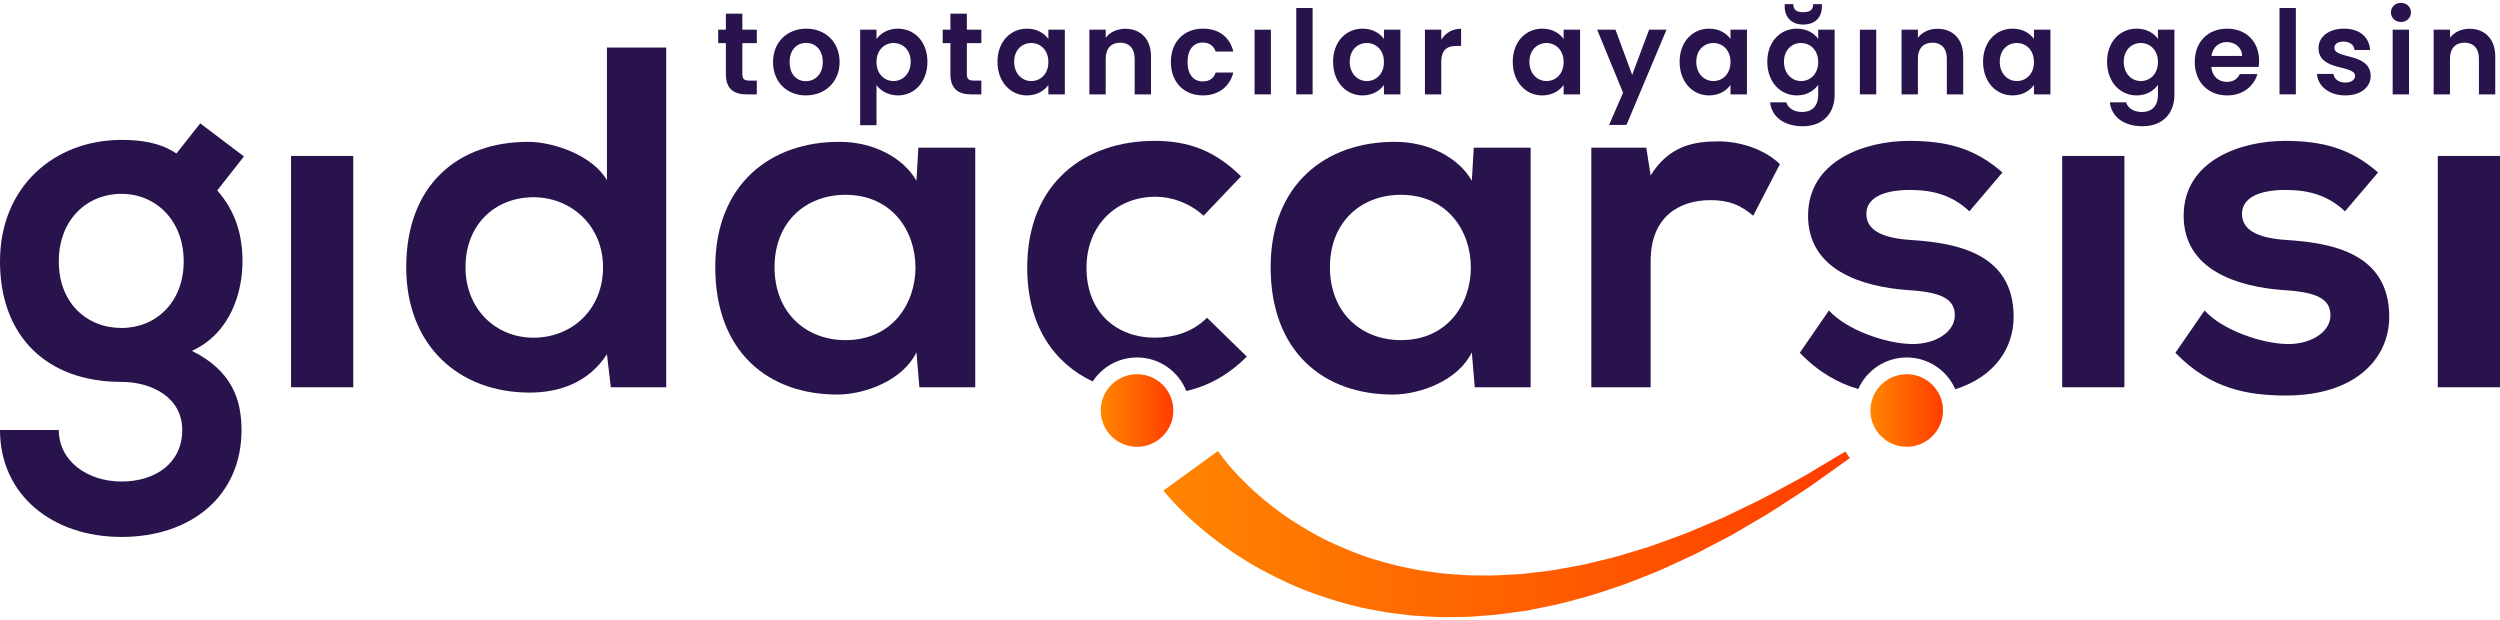
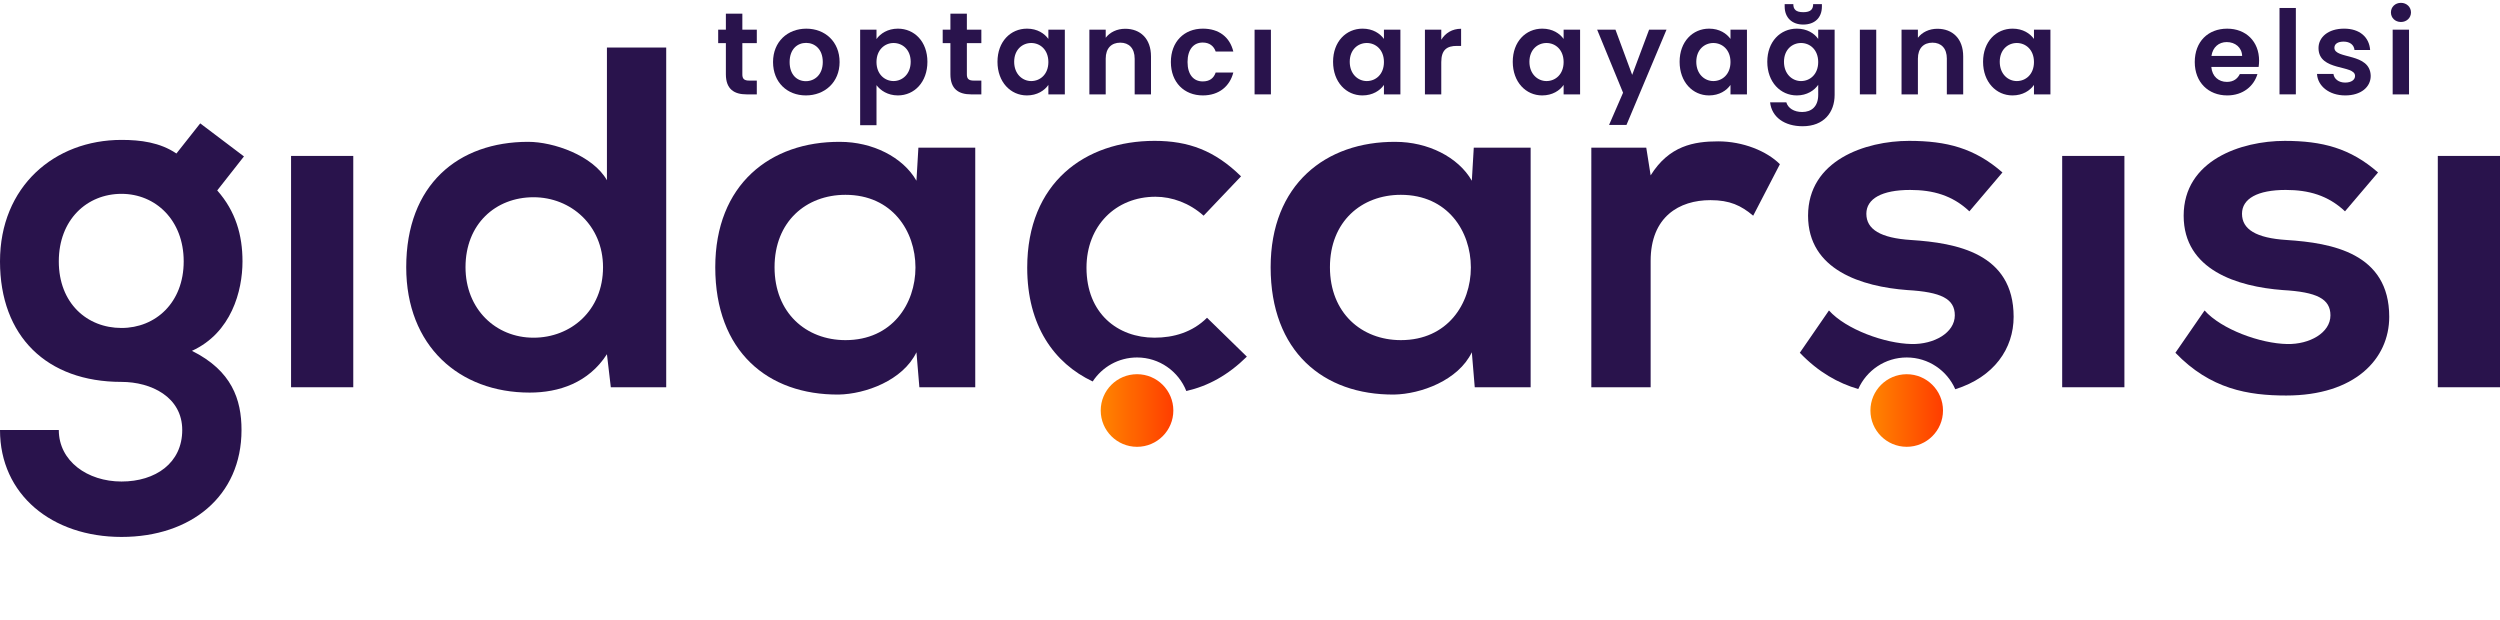
<svg xmlns="http://www.w3.org/2000/svg" version="1.1" id="Layer_1" x="0px" y="0px" width="250px" height="62px" viewBox="0 0 250 62" enable-background="new 0 0 250 62" xml:space="preserve">
  <g>
    <path fill="#29134C" d="M20.022,12.337l4.374,3.305l-2.673,3.401c1.846,2.09,2.527,4.471,2.527,7.096   c0,2.964-1.119,7.146-5.055,8.944c3.985,1.989,4.957,4.858,4.957,7.919c0,6.609-5.054,10.691-12.002,10.691   C5.201,53.693,0,49.466,0,43.002h5.88c0,3.109,2.867,5.15,6.27,5.15c3.401,0,6.074-1.846,6.074-5.15   c0-3.304-3.11-4.812-6.074-4.812C4.666,38.19,0,33.624,0,26.139c0-7.484,5.443-12.149,12.15-12.149   c1.894,0,3.839,0.243,5.491,1.361L20.022,12.337z M5.88,26.139c0,4.179,2.818,6.658,6.27,6.658c3.401,0,6.22-2.526,6.22-6.658   c0-4.13-2.818-6.755-6.22-6.755C8.699,19.384,5.88,21.96,5.88,26.139z" />
    <path fill="#29134C" d="M29.106,38.726V15.593h6.221v23.132H29.106z" />
    <path fill="#29134C" d="M66.621,4.756v33.969h-5.54l-0.388-3.304c-1.847,2.866-4.812,3.838-7.728,3.838   c-7.046,0-12.343-4.663-12.343-12.538c0-8.262,5.201-12.538,12.197-12.538c2.528,0,6.464,1.362,7.874,3.839V4.756H66.621z    M46.551,26.722c0,4.179,3.012,7.048,6.802,7.048c3.743,0,6.95-2.722,6.95-7.048c0-4.179-3.207-6.998-6.95-6.998   C49.563,19.724,46.551,22.397,46.551,26.722z" />
    <path fill="#29134C" d="M91.839,14.768h5.686v23.958h-5.588l-0.292-3.498c-1.361,2.817-5.102,4.179-7.776,4.228   c-7.094,0.049-12.342-4.325-12.342-12.733c0-8.262,5.491-12.586,12.488-12.538c3.208,0,6.269,1.507,7.63,3.888L91.839,14.768z    M77.455,26.722c0,4.568,3.158,7.291,7.094,7.291c9.33,0,9.33-14.531,0-14.531C80.613,19.481,77.455,22.154,77.455,26.722z" />
    <path fill="#29134C" d="M147.377,14.768h5.687v23.958h-5.59l-0.291-3.498c-1.361,2.817-5.102,4.179-7.775,4.228   c-7.095,0.049-12.344-4.325-12.344-12.733c0-8.262,5.492-12.586,12.489-12.538c3.209,0,6.269,1.507,7.63,3.888L147.377,14.768z    M132.994,26.722c0,4.568,3.156,7.291,7.094,7.291c9.331,0,9.331-14.531,0-14.531C136.15,19.481,132.994,22.154,132.994,26.722z" />
    <path fill="#29134C" d="M164.627,14.768l0.438,2.77c1.845-2.964,4.323-3.402,6.754-3.402c2.479,0,4.858,0.971,6.171,2.284   l-2.671,5.15c-1.215-1.02-2.333-1.555-4.278-1.555c-3.109,0-5.976,1.653-5.976,6.075v12.636h-5.932V14.768H164.627z" />
    <path fill="#29134C" d="M206.218,38.726V15.593h6.223v23.132H206.218z" />
    <path fill="#29134C" d="M234.5,21.133c-1.7-1.604-3.646-2.139-5.929-2.139c-2.82,0-4.371,0.876-4.371,2.382   c0,1.554,1.404,2.43,4.469,2.624c4.52,0.292,10.254,1.313,10.254,7.68c0,4.227-3.448,7.872-10.303,7.872   c-3.79,0-7.58-0.632-11.08-4.275l2.917-4.229c1.7,1.896,5.587,3.306,8.261,3.355c2.234,0.048,4.326-1.118,4.326-2.869   c0-1.653-1.363-2.333-4.764-2.527c-4.518-0.341-9.914-1.992-9.914-7.436c0-5.54,5.736-7.483,10.109-7.483   c3.74,0,6.558,0.728,9.33,3.159L234.5,21.133z" />
    <path fill="#29134C" d="M243.78,38.726V15.593H250v23.132H243.78z" />
    <linearGradient id="SVGID_1_" gradientUnits="userSpaceOnUse" x1="110.073" y1="41.051" x2="117.334" y2="41.051">
      <stop offset="0" style="stop-color:#FF8500" />
      <stop offset="1" style="stop-color:#FF3D00" />
    </linearGradient>
    <circle fill="url(#SVGID_1_)" cx="113.703" cy="41.051" r="3.631" />
    <path fill="#29134C" d="M113.703,35.747c2.24,0,4.152,1.392,4.929,3.355c2.188-0.501,4.157-1.574,6.054-3.438l-3.984-3.889   c-1.458,1.459-3.354,1.993-5.249,1.993c-3.692,0-6.804-2.431-6.804-6.999c0-4.179,2.916-7.095,6.901-7.095   c1.652,0,3.401,0.631,4.811,1.895l3.742-3.936c-2.624-2.576-5.249-3.547-8.65-3.547c-6.949,0-12.732,4.179-12.732,12.684   c0,5.771,2.667,9.543,6.548,11.376C110.214,36.703,111.847,35.747,113.703,35.747z" />
    <path fill="#29134C" d="M191.107,24c-3.062-0.194-4.472-1.07-4.472-2.624c0-1.506,1.557-2.382,4.375-2.382   c2.285,0,4.229,0.535,5.928,2.139l3.306-3.887c-2.771-2.431-5.588-3.159-9.331-3.159c-4.374,0-10.107,1.943-10.107,7.483   c0,5.443,5.393,7.095,9.914,7.436c3.402,0.194,4.761,0.874,4.761,2.527c0,1.751-2.087,2.917-4.325,2.869   c-2.671-0.049-6.558-1.459-8.26-3.355l-2.915,4.229c1.877,1.958,3.843,3.04,5.845,3.628c0.823-1.858,2.683-3.157,4.847-3.157   c2.172,0,4.038,1.308,4.854,3.177c3.883-1.218,5.836-4.065,5.836-7.244C201.362,25.313,195.627,24.292,191.107,24z" />
    <linearGradient id="SVGID_2_" gradientUnits="userSpaceOnUse" x1="187.042" y1="41.051" x2="194.301" y2="41.051">
      <stop offset="0" style="stop-color:#FF8500" />
      <stop offset="1" style="stop-color:#FF3D00" />
    </linearGradient>
    <circle fill="url(#SVGID_2_)" cx="190.671" cy="41.051" r="3.629" />
    <linearGradient id="SVGID_3_" gradientUnits="userSpaceOnUse" x1="116.352" y1="53.408" x2="184.983" y2="53.408">
      <stop offset="0" style="stop-color:#FF8500" />
      <stop offset="1" style="stop-color:#FF3D00" />
    </linearGradient>
-     <path fill="url(#SVGID_3_)" d="M121.802,45.101c0,0,0.031,0.047,0.09,0.136c0.031,0.053,0.128,0.184,0.258,0.361   c0.269,0.351,0.682,0.887,1.28,1.539c0.6,0.649,1.35,1.44,2.3,2.262c0.951,0.819,2.054,1.729,3.365,2.579   c1.309,0.847,2.768,1.726,4.416,2.453c1.641,0.742,3.434,1.43,5.361,1.913c0.955,0.288,1.955,0.444,2.963,0.661   c0.507,0.087,1.023,0.142,1.539,0.219c0.518,0.073,1.039,0.15,1.566,0.176c0.529,0.034,1.061,0.074,1.593,0.112   c0.532,0.04,1.069,0.017,1.609,0.03c1.078,0.035,2.163-0.034,3.25-0.099l0.816-0.044l0.813-0.097l1.627-0.192   c1.084-0.132,2.15-0.372,3.221-0.551c1.065-0.207,2.105-0.497,3.149-0.738c1.039-0.25,2.039-0.6,3.041-0.889   c1.007-0.277,1.96-0.669,2.91-1.001c0.949-0.336,1.875-0.678,2.754-1.07c0.888-0.376,1.751-0.74,2.585-1.095   c0.82-0.394,1.608-0.774,2.366-1.139c1.536-0.704,2.88-1.473,4.093-2.12c0.604-0.33,1.176-0.625,1.691-0.922   c0.51-0.308,0.98-0.586,1.406-0.841c1.695-1.014,2.668-1.595,2.668-1.595l0.449,0.658c0,0-0.927,0.662-2.549,1.821   c-0.404,0.291-0.854,0.611-1.344,0.961c-0.494,0.342-1.047,0.687-1.629,1.069c-1.169,0.756-2.468,1.644-3.966,2.484   c-0.741,0.437-1.515,0.889-2.313,1.358c-0.824,0.432-1.673,0.876-2.549,1.333c-0.867,0.475-1.788,0.905-2.737,1.329   c-0.952,0.424-1.902,0.908-2.921,1.283c-1.016,0.386-2.028,0.832-3.094,1.186c-1.067,0.34-2.134,0.732-3.239,1.043   c-1.114,0.284-2.226,0.628-3.37,0.863l-1.723,0.35l-0.866,0.174l-0.876,0.121c-1.168,0.168-2.339,0.338-3.522,0.396   c-0.591,0.036-1.179,0.105-1.768,0.114c-0.592,0.005-1.184,0.011-1.77,0.017c-0.589,0.019-1.176-0.016-1.761-0.05   c-0.579-0.036-1.163-0.054-1.741-0.105c-1.151-0.145-2.298-0.236-3.411-0.47c-2.238-0.372-4.366-0.987-6.339-1.694   c-1.985-0.691-3.776-1.57-5.399-2.446c-1.624-0.875-3.024-1.839-4.243-2.729c-1.218-0.893-2.211-1.773-3.023-2.518   c-0.806-0.748-1.406-1.4-1.823-1.861c-0.206-0.235-0.364-0.419-0.498-0.587c-0.104-0.132-0.158-0.198-0.158-0.198L121.802,45.101z" />
    <g>
      <path fill="#29134C" d="M72.588,4.313h-0.77V2.97h0.77v-1.6h1.647v1.6h1.446v1.343h-1.446v3.128c0,0.432,0.174,0.618,0.688,0.618    h0.758v1.378h-1.027c-1.237,0-2.066-0.525-2.066-2.007V4.313z" />
      <path fill="#29134C" d="M80.585,9.542c-1.868,0-3.281-1.307-3.281-3.338c0-2.042,1.46-3.338,3.328-3.338    c1.867,0,3.327,1.296,3.327,3.338C83.959,8.235,82.465,9.542,80.585,9.542z M80.585,8.118c0.864,0,1.693-0.63,1.693-1.915    c0-1.296-0.806-1.914-1.669-1.914c-0.865,0-1.646,0.618-1.646,1.914C78.962,7.488,79.71,8.118,80.585,8.118z" />
      <path fill="#29134C" d="M89.787,2.865c1.657,0,2.954,1.296,2.954,3.315c0,2.021-1.296,3.362-2.954,3.362    c-1.017,0-1.741-0.501-2.137-1.027v4.005h-1.635V2.97h1.635v0.934C88.035,3.355,88.783,2.865,89.787,2.865z M89.354,4.3    c-0.876,0-1.705,0.678-1.705,1.903c0,1.226,0.828,1.902,1.705,1.902c0.886,0,1.715-0.7,1.715-1.926    C91.07,4.954,90.241,4.3,89.354,4.3z" />
      <path fill="#29134C" d="M95.041,4.313h-0.771V2.97h0.771v-1.6h1.646v1.6h1.448v1.343h-1.448v3.128    c0,0.432,0.175,0.618,0.689,0.618h0.759v1.378h-1.027c-1.238,0-2.067-0.525-2.067-2.007V4.313z" />
      <path fill="#29134C" d="M102.701,2.865c1.039,0,1.75,0.491,2.136,1.028V2.97h1.646v6.467h-1.646V8.492    c-0.386,0.56-1.121,1.05-2.148,1.05c-1.634,0-2.941-1.341-2.941-3.362C99.748,4.161,101.054,2.865,102.701,2.865z M103.121,4.3    c-0.875,0-1.704,0.654-1.704,1.88c0,1.226,0.829,1.926,1.704,1.926c0.899,0,1.716-0.676,1.716-1.902    C104.836,4.978,104.02,4.3,103.121,4.3z" />
      <path fill="#29134C" d="M113.466,5.865c0-1.04-0.572-1.599-1.436-1.599c-0.888,0-1.459,0.559-1.459,1.599v3.572h-1.634V2.97h1.634    v0.806c0.42-0.55,1.121-0.899,1.95-0.899c1.506,0,2.579,0.98,2.579,2.766v3.794h-1.633V5.865z" />
      <path fill="#29134C" d="M120.285,2.865c1.611,0,2.696,0.841,3.047,2.288h-1.764c-0.187-0.548-0.618-0.899-1.296-0.899    c-0.911,0-1.517,0.69-1.517,1.95c0,1.261,0.606,1.938,1.517,1.938c0.678,0,1.097-0.305,1.296-0.889h1.764    c-0.352,1.378-1.437,2.289-3.047,2.289c-1.869,0-3.198-1.307-3.198-3.338C117.086,4.172,118.416,2.865,120.285,2.865z" />
      <path fill="#29134C" d="M125.458,2.97h1.634v6.467h-1.634V2.97z" />
-       <path fill="#29134C" d="M129.626,0.798h1.635v8.638h-1.635V0.798z" />
      <path fill="#29134C" d="M136.258,2.865c1.039,0,1.749,0.491,2.136,1.028V2.97h1.646v6.467h-1.646V8.492    c-0.387,0.56-1.121,1.05-2.148,1.05c-1.633,0-2.939-1.341-2.939-3.362C133.306,4.161,134.612,2.865,136.258,2.865z M136.678,4.3    c-0.876,0-1.704,0.654-1.704,1.88c0,1.226,0.828,1.926,1.704,1.926c0.901,0,1.716-0.676,1.716-1.902    C138.394,4.978,137.579,4.3,136.678,4.3z" />
      <path fill="#29134C" d="M144.128,9.437h-1.635V2.97h1.635v1.004c0.408-0.666,1.085-1.098,1.982-1.098v1.715h-0.429    c-0.97,0-1.554,0.375-1.554,1.623V9.437z" />
      <path fill="#29134C" d="M154.229,2.865c1.037,0,1.749,0.491,2.133,1.028V2.97h1.647v6.467h-1.647V8.492    c-0.384,0.56-1.121,1.05-2.147,1.05c-1.634,0-2.94-1.341-2.94-3.362C151.274,4.161,152.581,2.865,154.229,2.865z M154.647,4.3    c-0.875,0-1.705,0.654-1.705,1.88c0,1.226,0.83,1.926,1.705,1.926c0.9,0,1.715-0.676,1.715-1.902    C156.362,4.978,155.548,4.3,154.647,4.3z" />
      <path fill="#29134C" d="M164.909,2.97h1.741l-4.004,9.526h-1.741l1.401-3.223l-2.591-6.303h1.833l1.67,4.518L164.909,2.97z" />
      <path fill="#29134C" d="M170.912,2.865c1.042,0,1.752,0.491,2.137,1.028V2.97h1.646v6.467h-1.646V8.492    c-0.385,0.56-1.12,1.05-2.148,1.05c-1.632,0-2.94-1.341-2.94-3.362C167.96,4.161,169.269,2.865,170.912,2.865z M171.333,4.3    c-0.875,0-1.704,0.654-1.704,1.88c0,1.226,0.829,1.926,1.704,1.926c0.898,0,1.716-0.676,1.716-1.902    C173.049,4.978,172.231,4.3,171.333,4.3z" />
      <path fill="#29134C" d="M179.681,2.865c1.018,0,1.752,0.467,2.139,1.028V2.97h1.643v6.515c0,1.75-1.073,3.139-3.197,3.139    c-1.819,0-3.094-0.91-3.256-2.393h1.621c0.165,0.584,0.771,0.969,1.588,0.969c0.898,0,1.602-0.514,1.602-1.715V8.48    c-0.387,0.561-1.121,1.062-2.139,1.062c-1.645,0-2.953-1.341-2.953-3.362C176.728,4.161,178.036,2.865,179.681,2.865z     M180.101,4.3c-0.874,0-1.703,0.654-1.703,1.88c0,1.226,0.829,1.926,1.703,1.926c0.9,0,1.719-0.676,1.719-1.902    C181.819,4.978,181.001,4.3,180.101,4.3z M180.323,2.456c-1.121,0-1.856-0.688-1.856-1.809V0.413h0.865    c0,0.502,0.232,0.806,0.991,0.806c0.76,0,0.992-0.304,0.992-0.806h0.875v0.245C182.19,1.779,181.467,2.456,180.323,2.456z" />
      <path fill="#29134C" d="M185.987,2.97h1.636v6.467h-1.636V2.97z" />
      <path fill="#29134C" d="M194.685,5.865c0-1.04-0.572-1.599-1.436-1.599c-0.887,0-1.459,0.559-1.459,1.599v3.572h-1.636V2.97h1.636    v0.806c0.419-0.55,1.121-0.899,1.949-0.899c1.508,0,2.581,0.98,2.581,2.766v3.794h-1.636V5.865z" />
      <path fill="#29134C" d="M201.259,2.865c1.041,0,1.752,0.491,2.138,1.028V2.97h1.646v6.467h-1.646V8.492    c-0.386,0.56-1.12,1.05-2.148,1.05c-1.634,0-2.942-1.341-2.942-3.362C198.306,4.161,199.614,2.865,201.259,2.865z M201.679,4.3    c-0.876,0-1.704,0.654-1.704,1.88c0,1.226,0.828,1.926,1.704,1.926c0.9,0,1.718-0.676,1.718-1.902    C203.396,4.978,202.579,4.3,201.679,4.3z" />
-       <path fill="#29134C" d="M213.659,2.865c1.017,0,1.752,0.467,2.136,1.028V2.97h1.646v6.515c0,1.75-1.072,3.139-3.197,3.139    c-1.822,0-3.096-0.91-3.257-2.393h1.622c0.166,0.584,0.771,0.969,1.588,0.969c0.898,0,1.599-0.514,1.599-1.715V8.48    c-0.384,0.561-1.119,1.062-2.136,1.062c-1.646,0-2.953-1.341-2.953-3.362C210.706,4.161,212.014,2.865,213.659,2.865z     M214.079,4.3c-0.877,0-1.704,0.654-1.704,1.88c0,1.226,0.827,1.926,1.704,1.926c0.9,0,1.716-0.676,1.716-1.902    C215.795,4.978,214.979,4.3,214.079,4.3z" />
      <path fill="#29134C" d="M222.72,9.542c-1.879,0-3.244-1.307-3.244-3.338c0-2.042,1.33-3.338,3.244-3.338    c1.868,0,3.189,1.273,3.189,3.2c0,0.209-0.016,0.419-0.047,0.629h-4.73c0.081,0.958,0.736,1.495,1.555,1.495    c0.7,0,1.084-0.352,1.295-0.783h1.762C225.393,8.596,224.318,9.542,222.72,9.542z M221.145,5.596h3.069    c-0.025-0.852-0.7-1.389-1.541-1.389C221.89,4.208,221.274,4.709,221.145,5.596z" />
      <path fill="#29134C" d="M227.951,0.798h1.634v8.638h-1.634V0.798z" />
      <path fill="#29134C" d="M234.523,9.542c-1.622,0-2.753-0.946-2.823-2.147h1.645c0.061,0.489,0.515,0.863,1.168,0.863    c0.642,0,0.992-0.291,0.992-0.666c0-1.155-3.654-0.419-3.654-2.79c0-1.073,0.957-1.938,2.559-1.938    c1.564,0,2.51,0.852,2.603,2.136h-1.564c-0.047-0.501-0.444-0.839-1.085-0.839c-0.609,0-0.924,0.245-0.924,0.618    c0,1.179,3.584,0.444,3.631,2.813C237.069,8.702,236.099,9.542,234.523,9.542z" />
      <path fill="#29134C" d="M239.093,1.242c0-0.537,0.418-0.958,1.002-0.958c0.572,0,1.004,0.421,1.004,0.958    s-0.432,0.957-1.004,0.957C239.511,2.199,239.093,1.779,239.093,1.242z M239.267,2.97h1.635v6.467h-1.635V2.97z" />
-       <path fill="#29134C" d="M247.894,5.865c0-1.04-0.572-1.599-1.437-1.599c-0.888,0-1.459,0.559-1.459,1.599v3.572h-1.634V2.97h1.634    v0.806c0.421-0.55,1.121-0.899,1.949-0.899c1.505,0,2.579,0.98,2.579,2.766v3.794h-1.633V5.865z" />
    </g>
  </g>
</svg>